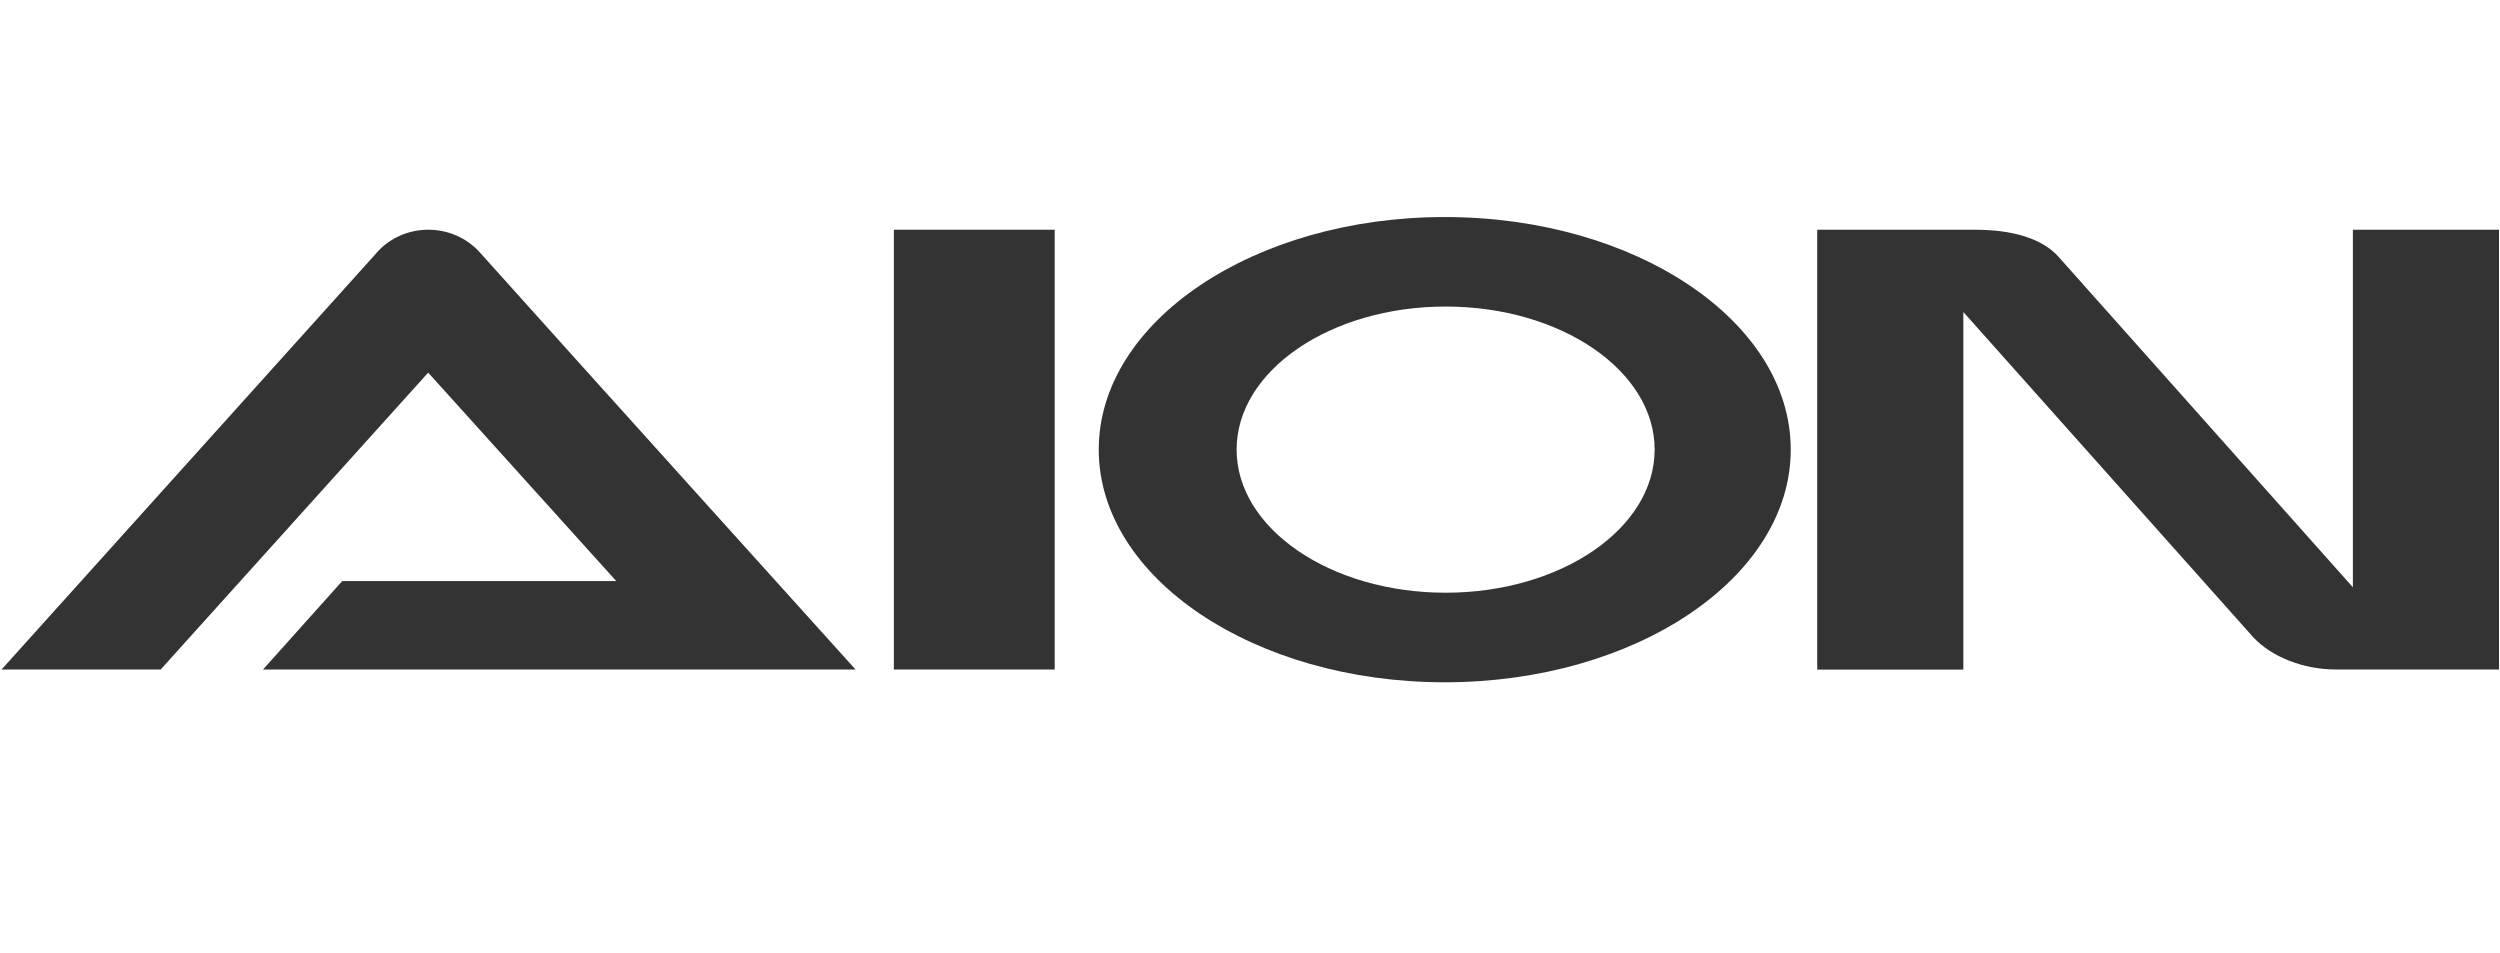
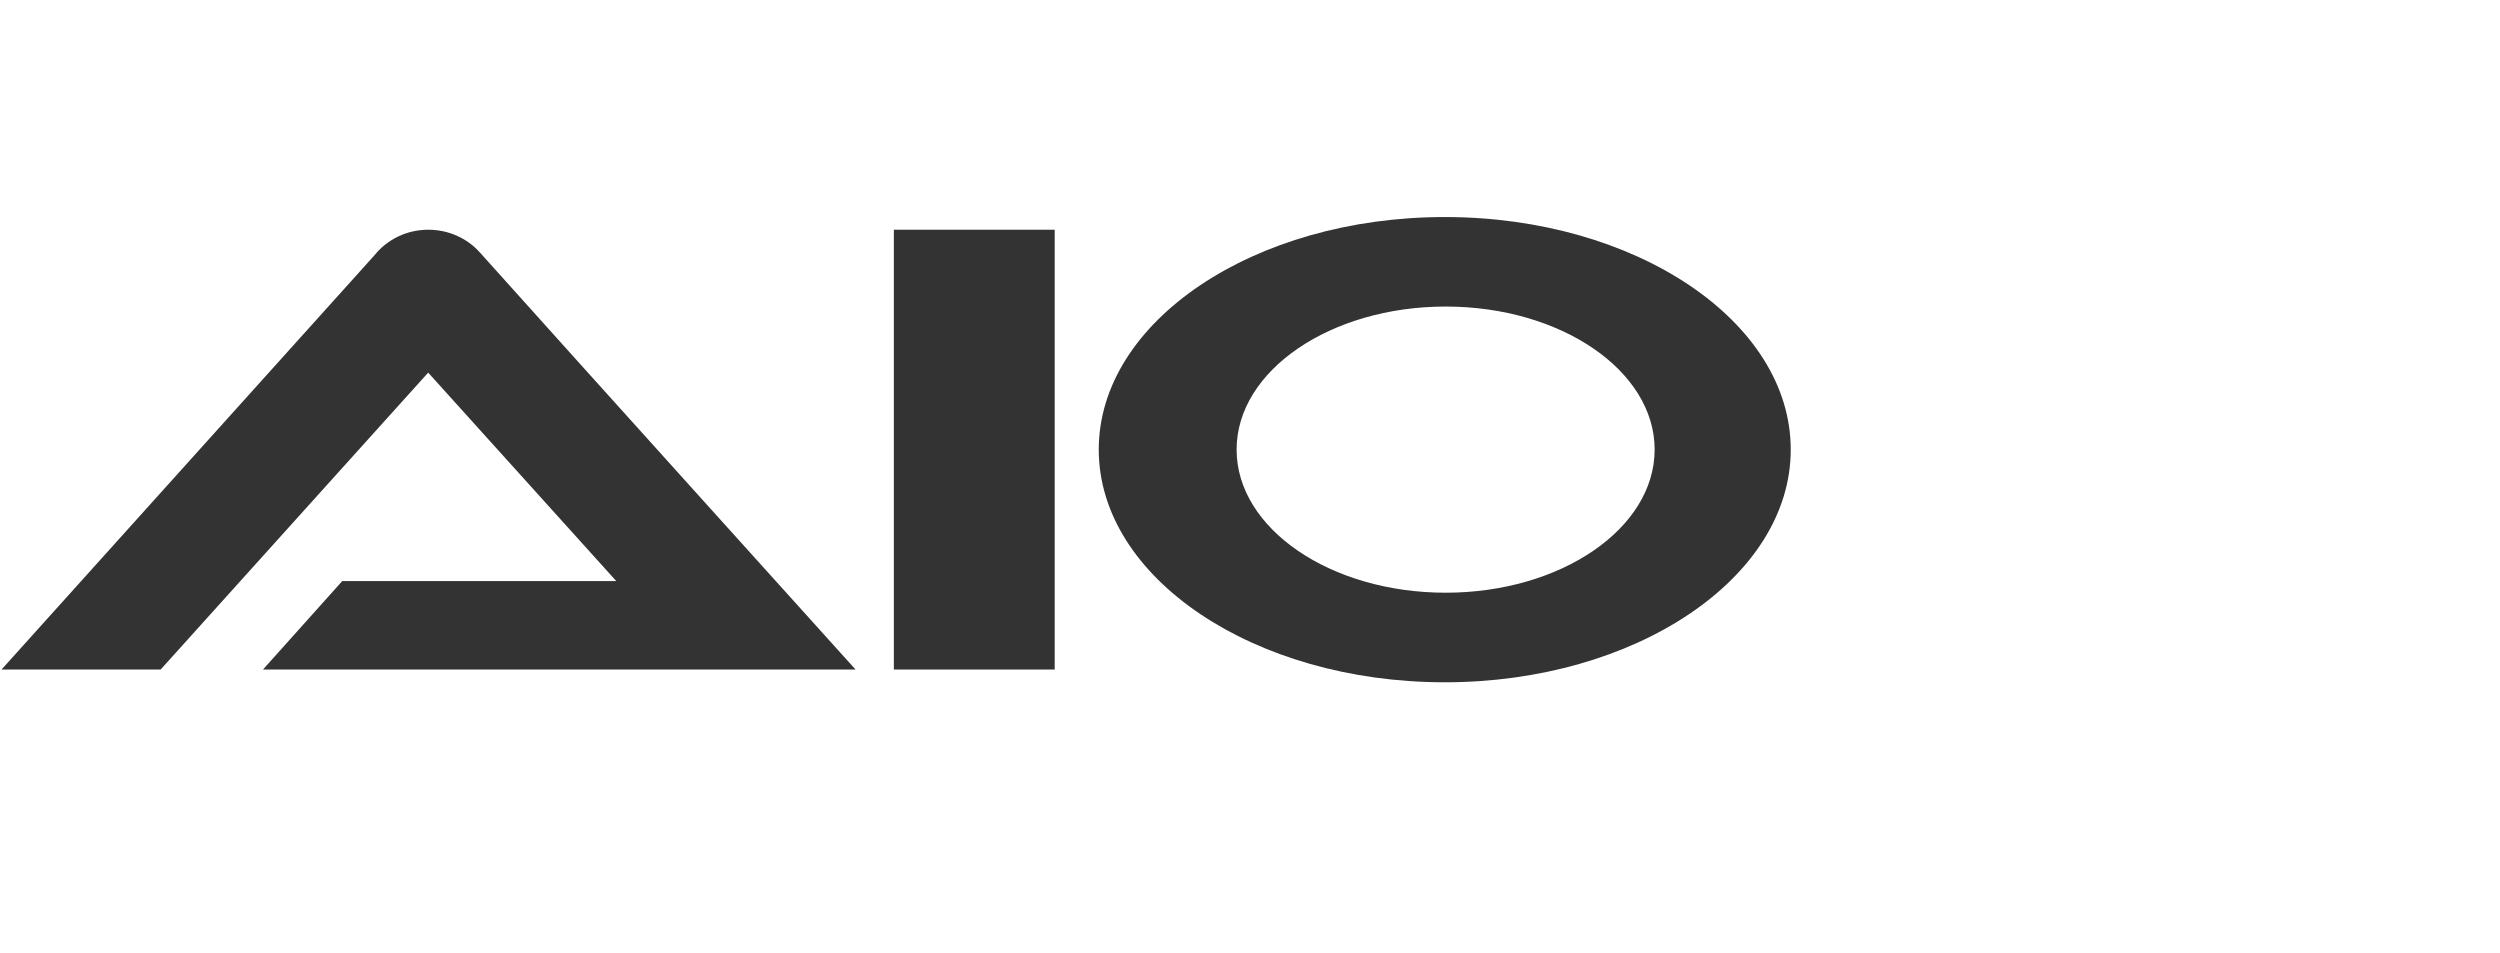
<svg xmlns="http://www.w3.org/2000/svg" width="118" height="45" viewBox="0 0 118 45" fill="none">
-   <path d="M49.782 10.843H42.19V31.602H49.782V10.843Z" fill="#333333" />
-   <path d="M110.25 31.602H117.953V10.843H111.056V27.72L97.155 12.112C96.168 11.011 94.316 10.845 93.305 10.845H85.773V31.604H92.67V14.727L106.348 30.072C107.213 31.005 108.718 31.6 110.255 31.6L110.25 31.602Z" fill="#333333" />
+   <path d="M49.782 10.843H42.19V31.602H49.782V10.843" fill="#333333" />
  <path d="M68.191 10.244C59.191 10.244 51.861 15.168 51.861 21.221C51.861 27.275 59.191 32.204 68.191 32.204C77.191 32.204 84.523 27.277 84.523 21.221C84.523 15.165 77.198 10.244 68.191 10.244ZM68.236 27.976C62.794 27.976 58.368 24.947 58.368 21.221C58.368 17.496 62.794 14.469 68.236 14.469C73.677 14.469 78.099 17.498 78.099 21.221C78.099 24.944 73.675 27.976 68.236 27.976Z" fill="#333333" />
  <path d="M40.383 31.602H12.413L16.153 27.427H29.088L20.21 17.588L7.582 31.602H0.072L17.685 12.037C18.28 11.3 19.199 10.843 20.215 10.843C21.174 10.843 22.053 11.248 22.647 11.913C27.069 16.849 40.383 31.602 40.383 31.602Z" fill="#333333" />
</svg>